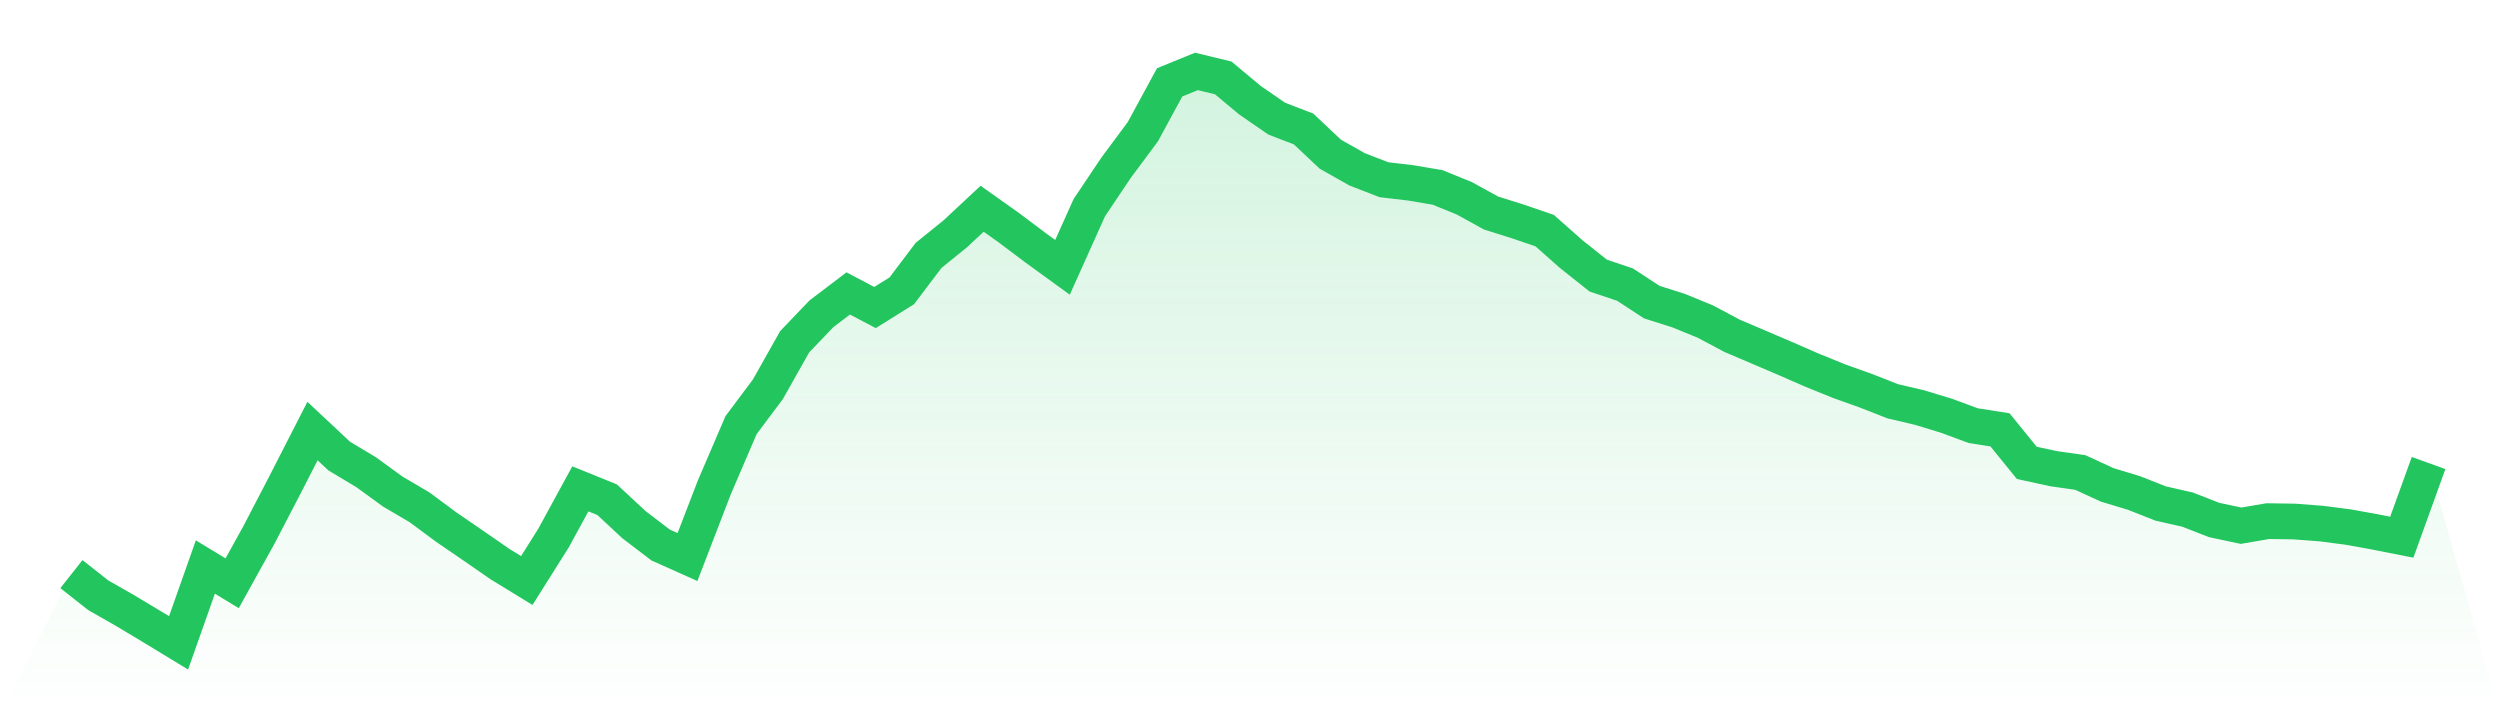
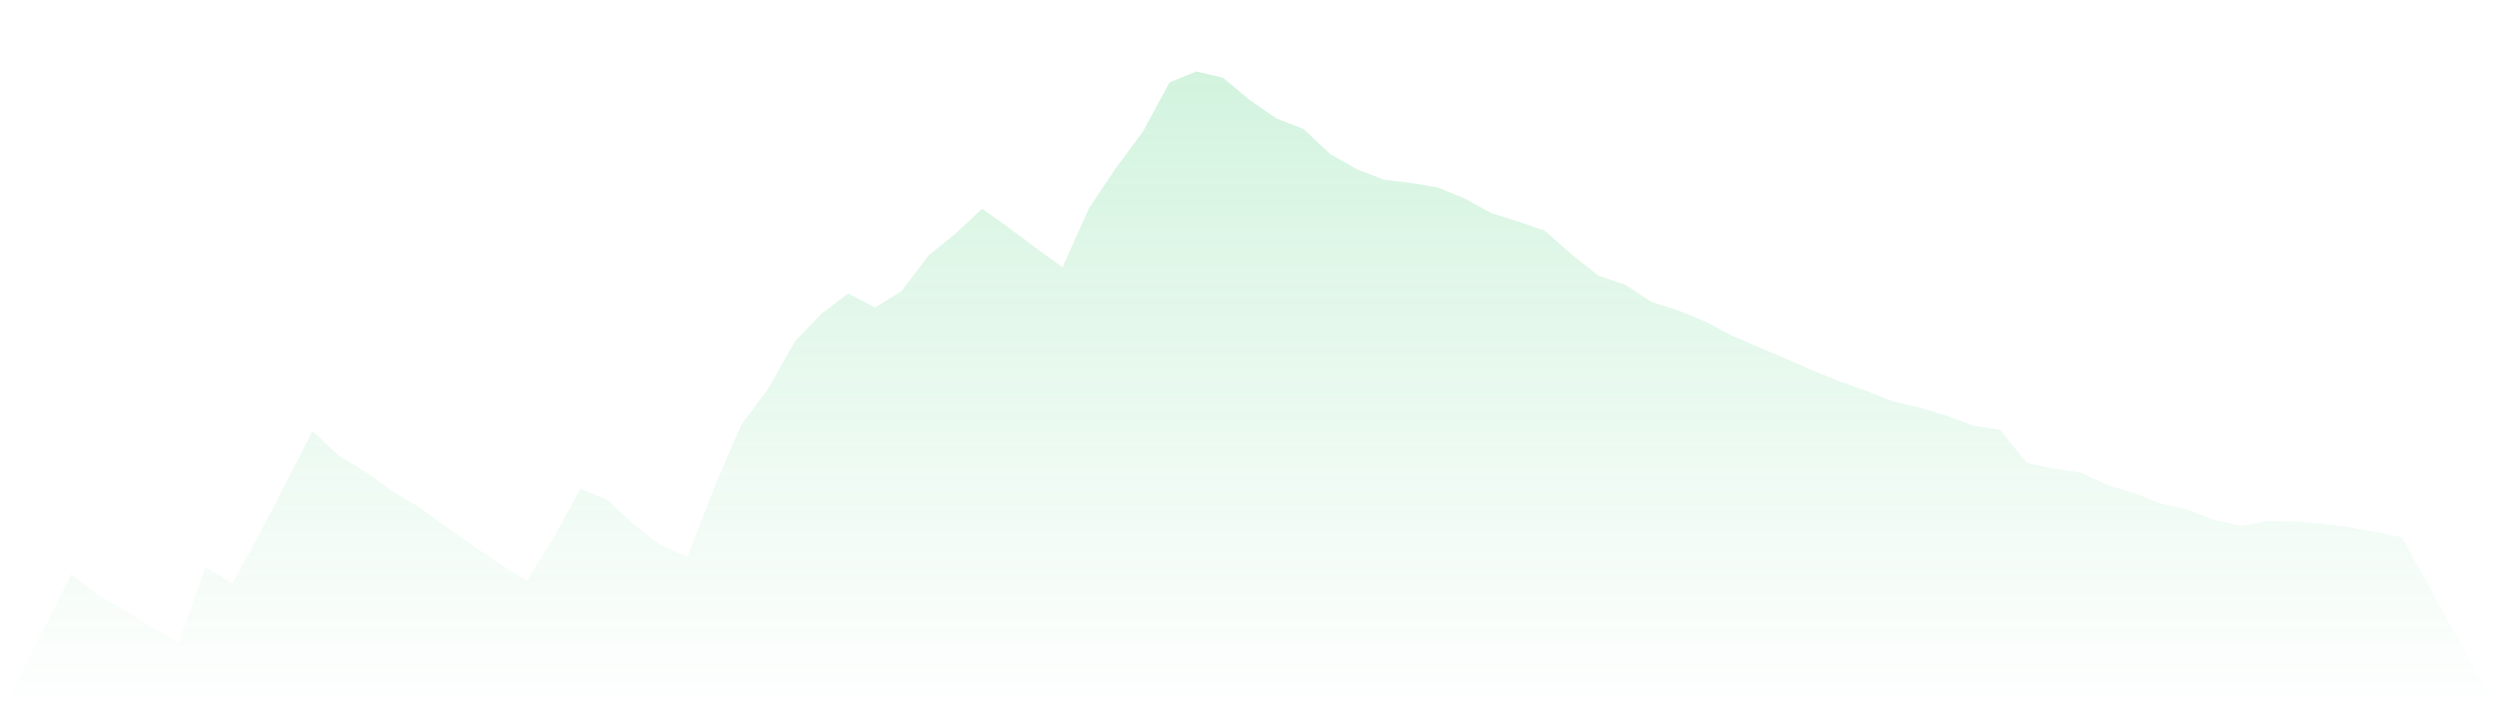
<svg xmlns="http://www.w3.org/2000/svg" viewBox="0 0 140 40">
  <defs>
    <linearGradient id="gradient" x1="0" x2="0" y1="0" y2="1">
      <stop offset="0%" stop-color="#22c55e" stop-opacity="0.2" />
      <stop offset="100%" stop-color="#22c55e" stop-opacity="0" />
    </linearGradient>
  </defs>
-   <path d="M4,32.15 L4,32.15 L5.5,33.333 L7,34.189 L8.5,35.088 L10,36 L11.5,31.753 L13,32.663 L14.5,29.955 L16,27.071 L17.5,24.139 L19,25.543 L20.5,26.441 L22,27.531 L23.5,28.413 L25,29.525 L26.5,30.552 L28,31.59 L29.5,32.509 L31,30.126 L32.5,27.376 L34,27.984 L35.5,29.38 L37,30.523 L38.5,31.193 L40,27.298 L41.5,23.805 L43,21.801 L44.5,19.139 L46,17.572 L47.5,16.433 L49,17.222 L50.5,16.285 L52,14.302 L53.5,13.09 L55,11.69 L56.5,12.755 L58,13.882 L59.5,14.971 L61,11.63 L62.5,9.394 L64,7.374 L65.5,4.612 L67,4 L68.5,4.362 L70,5.614 L71.5,6.646 L73,7.223 L74.5,8.636 L76,9.484 L77.5,10.064 L79,10.241 L80.5,10.495 L82,11.103 L83.5,11.93 L85,12.401 L86.5,12.914 L88,14.241 L89.5,15.433 L91,15.937 L92.5,16.918 L94,17.394 L95.5,18.008 L97,18.806 L98.5,19.445 L100,20.087 L101.5,20.741 L103,21.349 L104.5,21.885 L106,22.473 L107.5,22.825 L109,23.281 L110.5,23.836 L112,24.071 L113.5,25.92 L115,26.246 L116.5,26.46 L118,27.152 L119.5,27.606 L121,28.197 L122.5,28.537 L124,29.122 L125.5,29.44 L127,29.183 L128.5,29.206 L130,29.321 L131.5,29.515 L133,29.787 L134.5,30.083 L136,25.929 L140,40 L0,40 z" fill="url(#gradient)" />
-   <path d="M4,32.15 L4,32.15 L5.5,33.333 L7,34.189 L8.5,35.088 L10,36 L11.5,31.753 L13,32.663 L14.5,29.955 L16,27.071 L17.5,24.139 L19,25.543 L20.5,26.441 L22,27.531 L23.5,28.413 L25,29.525 L26.5,30.552 L28,31.59 L29.5,32.509 L31,30.126 L32.5,27.376 L34,27.984 L35.5,29.38 L37,30.523 L38.5,31.193 L40,27.298 L41.5,23.805 L43,21.801 L44.5,19.139 L46,17.572 L47.5,16.433 L49,17.222 L50.5,16.285 L52,14.302 L53.5,13.09 L55,11.69 L56.5,12.755 L58,13.882 L59.5,14.971 L61,11.63 L62.5,9.394 L64,7.374 L65.5,4.612 L67,4 L68.5,4.362 L70,5.614 L71.5,6.646 L73,7.223 L74.5,8.636 L76,9.484 L77.5,10.064 L79,10.241 L80.5,10.495 L82,11.103 L83.5,11.93 L85,12.401 L86.5,12.914 L88,14.241 L89.5,15.433 L91,15.937 L92.5,16.918 L94,17.394 L95.5,18.008 L97,18.806 L98.5,19.445 L100,20.087 L101.5,20.741 L103,21.349 L104.5,21.885 L106,22.473 L107.5,22.825 L109,23.281 L110.5,23.836 L112,24.071 L113.5,25.92 L115,26.246 L116.5,26.46 L118,27.152 L119.5,27.606 L121,28.197 L122.5,28.537 L124,29.122 L125.5,29.44 L127,29.183 L128.5,29.206 L130,29.321 L131.5,29.515 L133,29.787 L134.5,30.083 L136,25.929" fill="none" stroke="#22c55e" stroke-width="2" />
+   <path d="M4,32.15 L4,32.15 L5.5,33.333 L7,34.189 L8.5,35.088 L10,36 L11.5,31.753 L13,32.663 L14.5,29.955 L16,27.071 L17.5,24.139 L19,25.543 L20.5,26.441 L22,27.531 L23.5,28.413 L25,29.525 L26.5,30.552 L28,31.59 L29.5,32.509 L31,30.126 L32.5,27.376 L34,27.984 L35.5,29.38 L37,30.523 L38.5,31.193 L40,27.298 L41.5,23.805 L43,21.801 L44.5,19.139 L46,17.572 L47.5,16.433 L49,17.222 L50.5,16.285 L52,14.302 L53.5,13.09 L55,11.69 L56.5,12.755 L58,13.882 L59.5,14.971 L61,11.63 L62.5,9.394 L64,7.374 L65.5,4.612 L67,4 L68.5,4.362 L70,5.614 L71.5,6.646 L73,7.223 L74.5,8.636 L76,9.484 L77.5,10.064 L79,10.241 L80.5,10.495 L82,11.103 L83.5,11.93 L85,12.401 L86.5,12.914 L88,14.241 L89.5,15.433 L91,15.937 L92.5,16.918 L94,17.394 L95.5,18.008 L97,18.806 L98.5,19.445 L100,20.087 L101.5,20.741 L103,21.349 L104.5,21.885 L106,22.473 L107.5,22.825 L109,23.281 L110.5,23.836 L112,24.071 L113.5,25.92 L115,26.246 L116.5,26.46 L118,27.152 L119.5,27.606 L121,28.197 L122.5,28.537 L124,29.122 L125.5,29.44 L127,29.183 L128.5,29.206 L130,29.321 L131.5,29.515 L133,29.787 L134.5,30.083 L140,40 L0,40 z" fill="url(#gradient)" />
</svg>